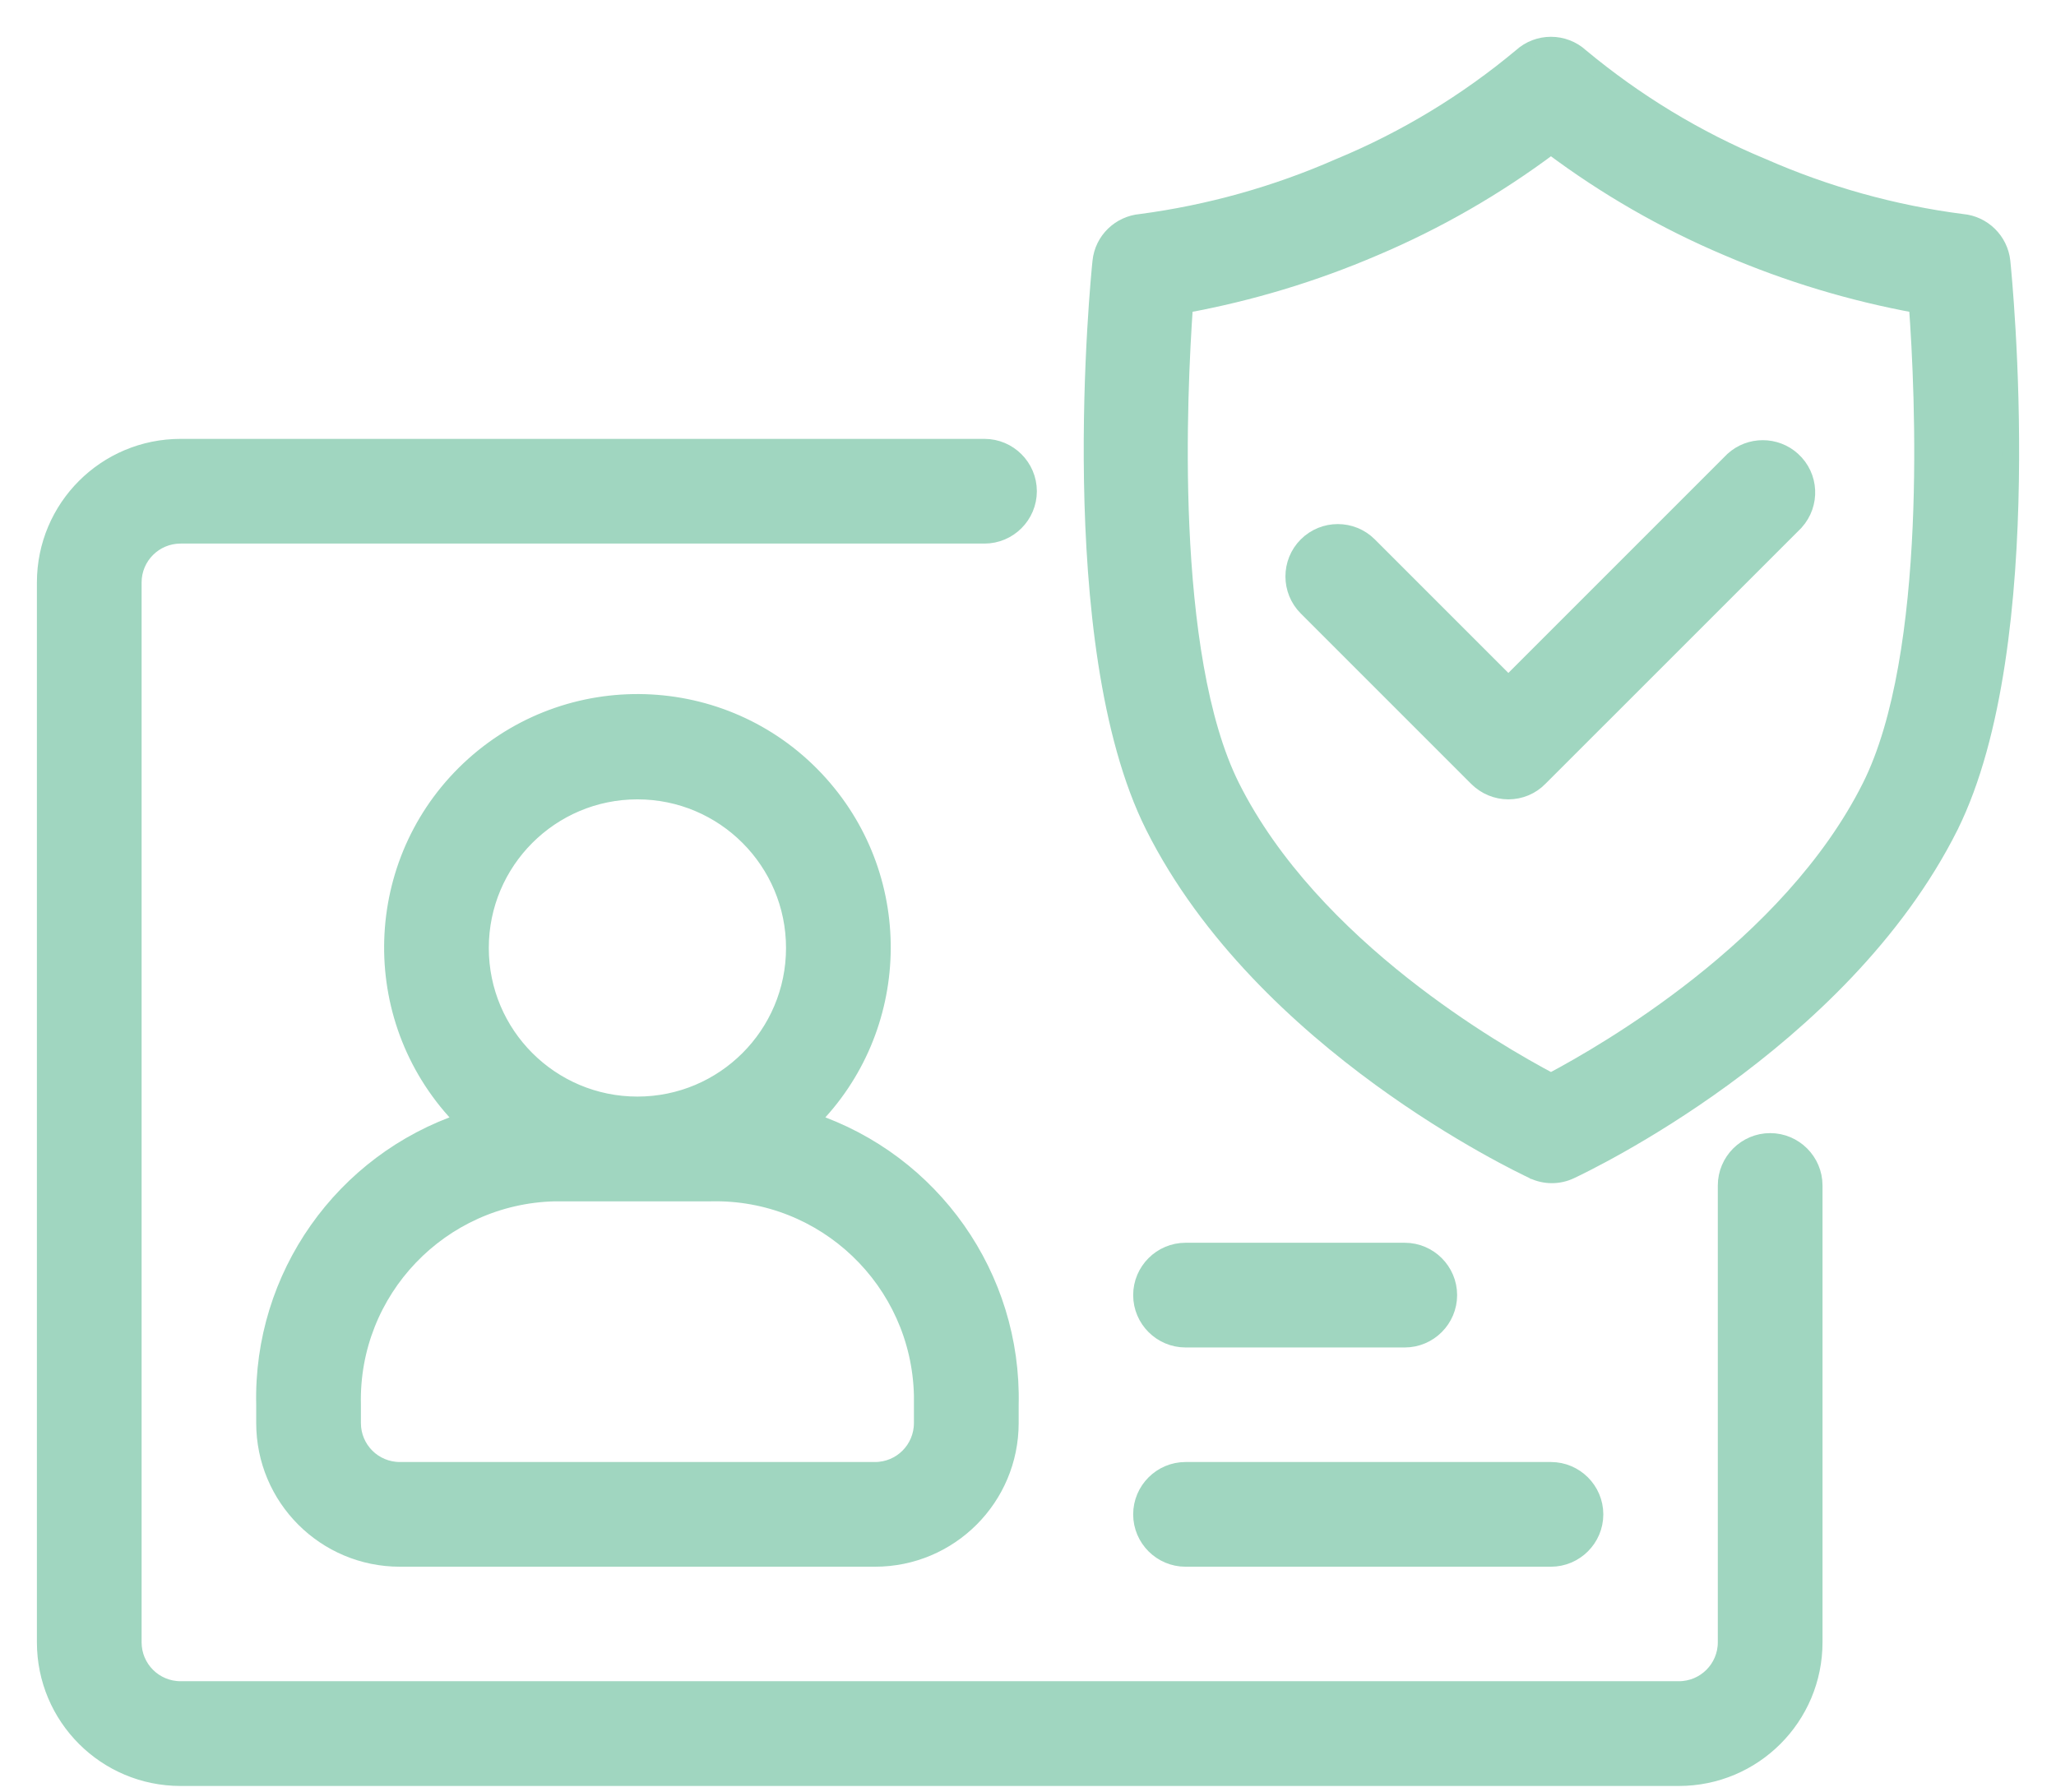
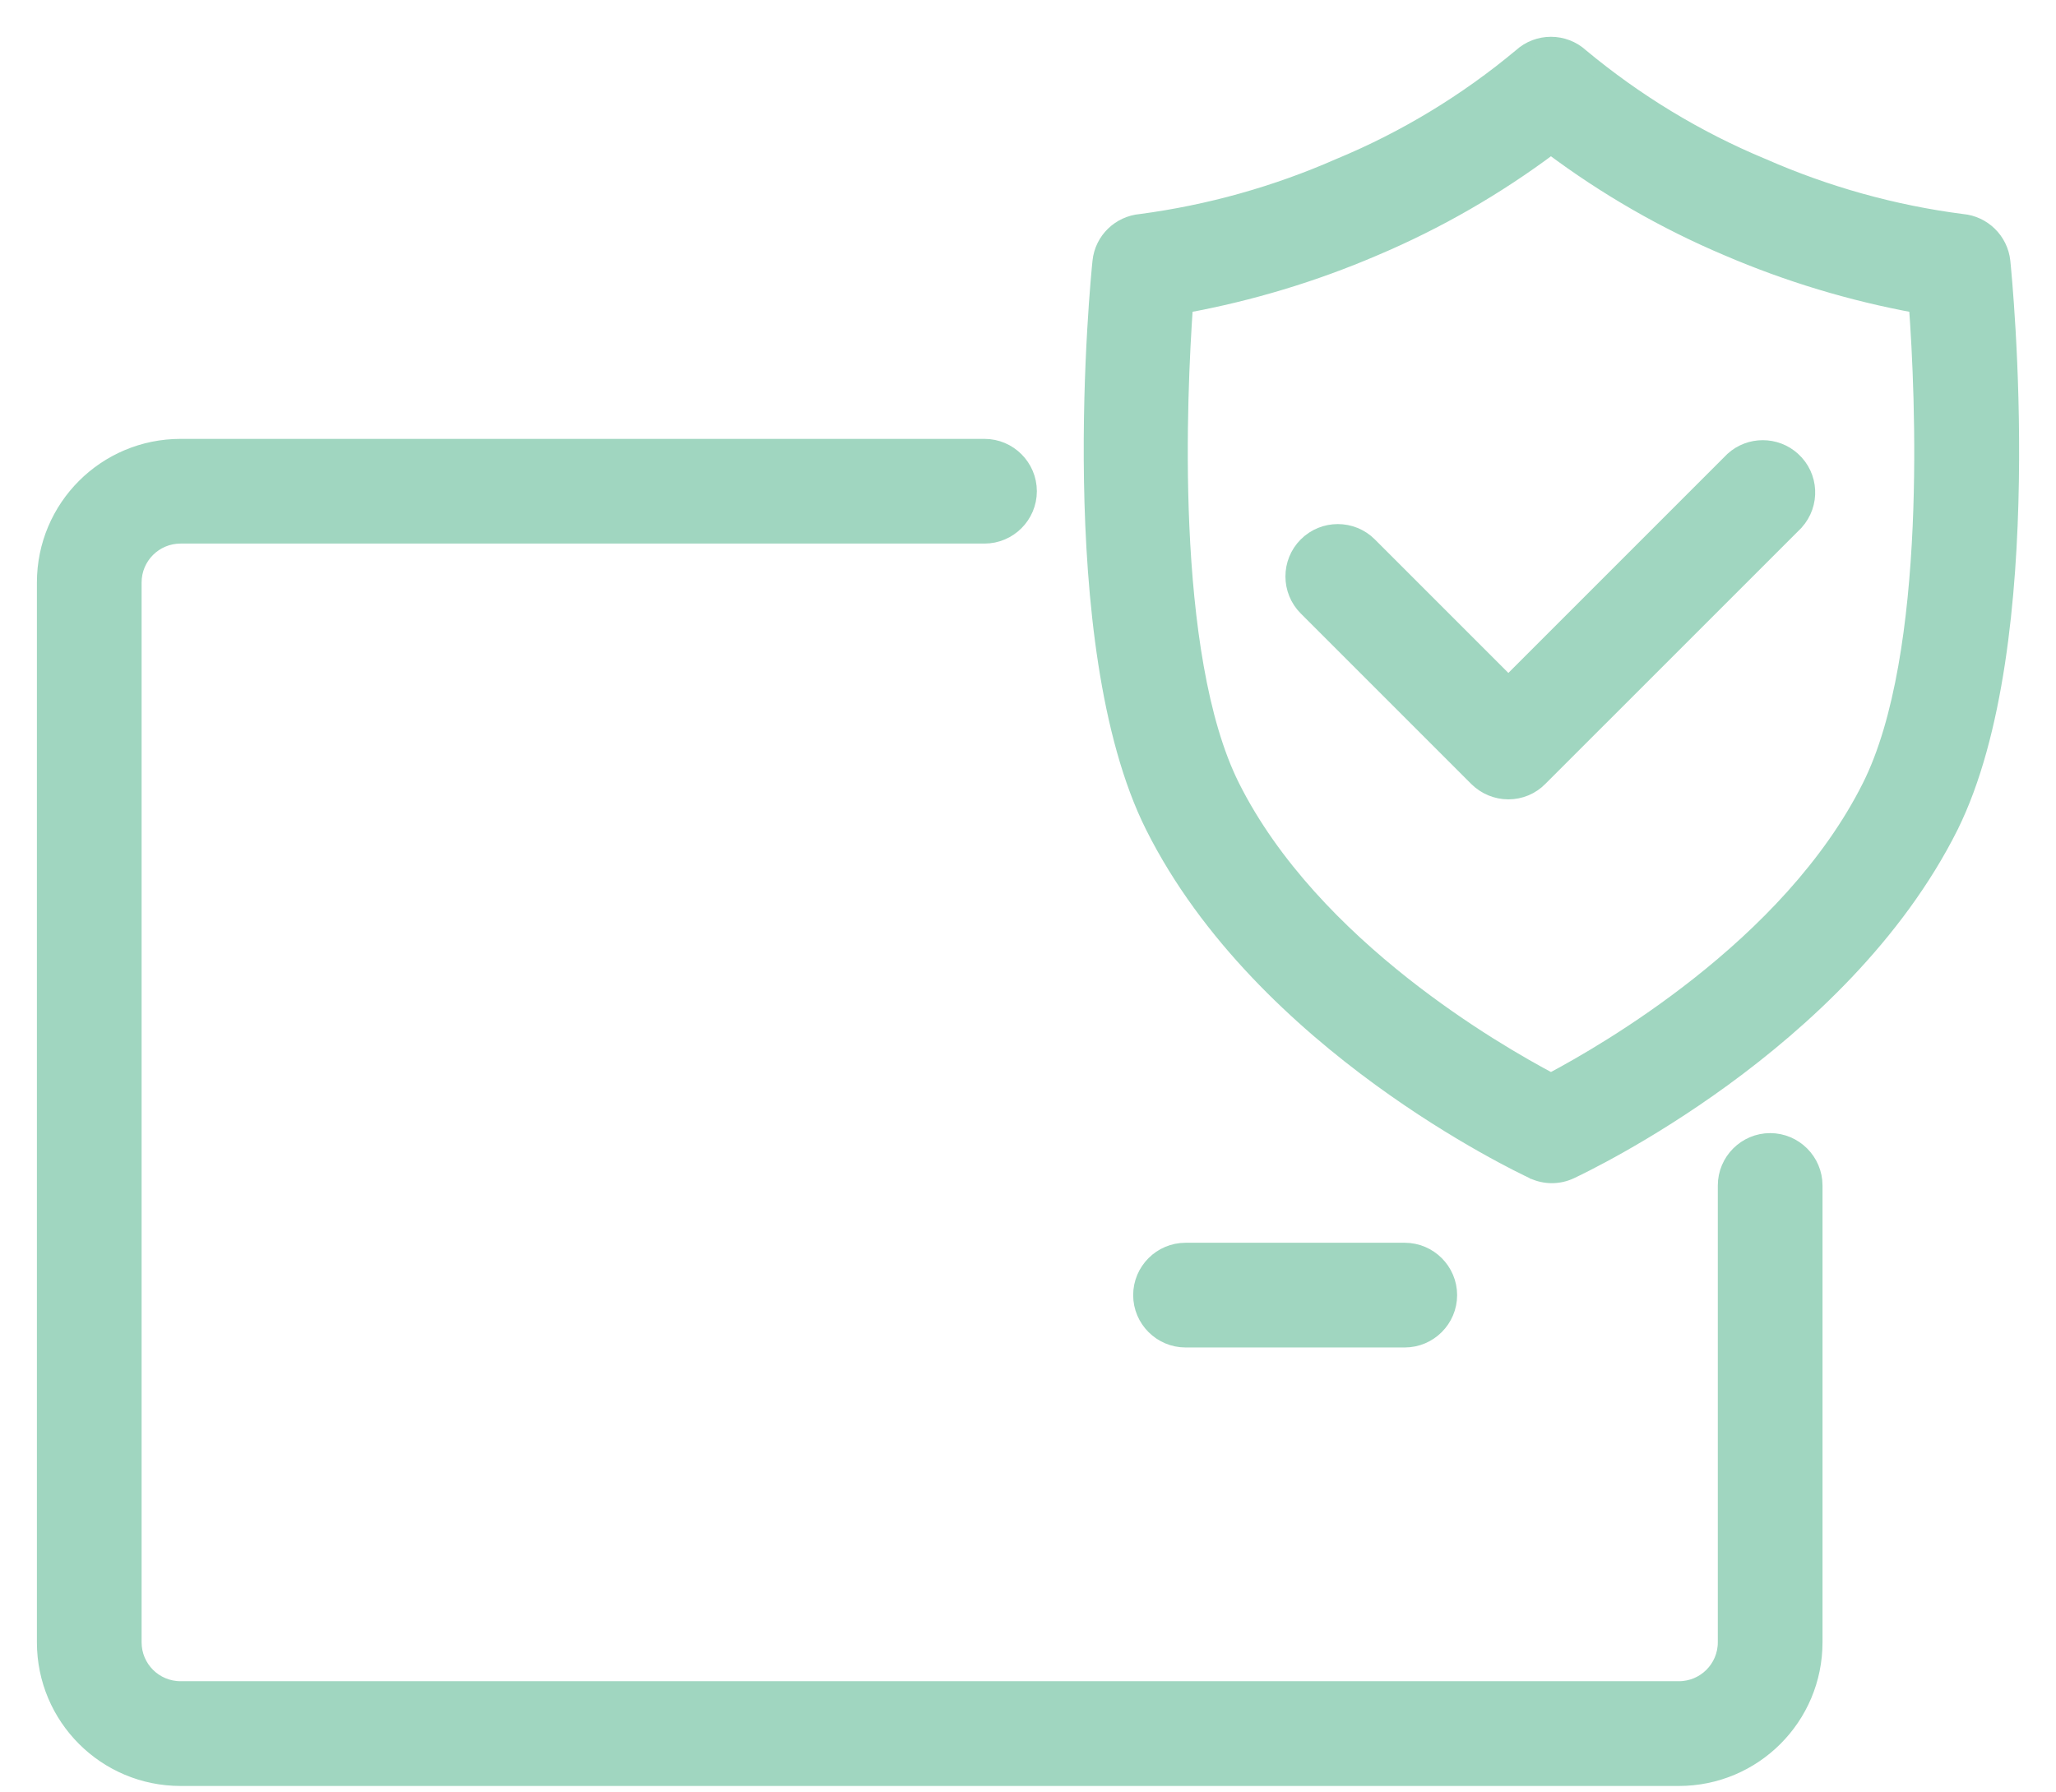
<svg xmlns="http://www.w3.org/2000/svg" width="39" height="34" viewBox="0 0 39 34" fill="none">
-   <path d="M19.173 26.648C19.23 24.207 17.685 22.028 15.389 21.259C17.121 19.524 17.215 16.714 15.558 14.864C13.842 12.947 10.899 12.79 8.983 14.505L8.983 14.505C7.071 16.221 6.909 19.164 8.624 21.08C8.679 21.141 8.736 21.201 8.794 21.259C6.498 22.028 4.952 24.207 5.01 26.648V26.993C5.01 28.417 6.162 29.569 7.586 29.569H16.597C18.021 29.569 19.173 28.417 19.173 26.993V26.648ZM13.477 22.638V22.638L13.481 22.638C15.643 22.588 17.435 24.302 17.486 26.465V26.465V26.465V26.465V26.466V26.466V26.466V26.467V26.467V26.468V26.468V26.468V26.469V26.469V26.469V26.47V26.47V26.471V26.471V26.471V26.472V26.472V26.472V26.473V26.473V26.473V26.474V26.474V26.474V26.475V26.475V26.476V26.476V26.476V26.477V26.477V26.477V26.478V26.478V26.479V26.479V26.479V26.48V26.48V26.48V26.481V26.481V26.481V26.482V26.482V26.483V26.483V26.483V26.484V26.484V26.484V26.485V26.485V26.485V26.486V26.486V26.486V26.487V26.487V26.488V26.488V26.488V26.489V26.489V26.489V26.49V26.49V26.49V26.491V26.491V26.491V26.492V26.492V26.493V26.493V26.493V26.494V26.494V26.494V26.495V26.495V26.495V26.496V26.496V26.497V26.497V26.497V26.498V26.498V26.498V26.499V26.499V26.499V26.5V26.5V26.5V26.501V26.501V26.502V26.502V26.502V26.503V26.503V26.503V26.504V26.504V26.504V26.505V26.505V26.506V26.506V26.506V26.507V26.507V26.507V26.508V26.508V26.508V26.509V26.509V26.509V26.51V26.51V26.511V26.511V26.511V26.512V26.512V26.512V26.513V26.513V26.513V26.514V26.514V26.514V26.515V26.515V26.515V26.516V26.516V26.517V26.517V26.517V26.518V26.518V26.518V26.519V26.519V26.519V26.52V26.52V26.52V26.521V26.521V26.522V26.522V26.522V26.523V26.523V26.523V26.524V26.524V26.524V26.525V26.525V26.526V26.526V26.526V26.527V26.527V26.527V26.528V26.528V26.528V26.529V26.529V26.529V26.53V26.53V26.53V26.531V26.531V26.532V26.532V26.532V26.533V26.533V26.533V26.534V26.534V26.534V26.535V26.535V26.535V26.536V26.536V26.537V26.537V26.537V26.538V26.538V26.538V26.539V26.539V26.539V26.54V26.54V26.541V26.541V26.541V26.541V26.542V26.542V26.543V26.543V26.543V26.544V26.544V26.544V26.545V26.545V26.545V26.546V26.546V26.547V26.547V26.547V26.548V26.548V26.548V26.549V26.549V26.549V26.55V26.55V26.55V26.551V26.551V26.552V26.552V26.552V26.552V26.553V26.553V26.554V26.554V26.554V26.555V26.555V26.555V26.556V26.556V26.556V26.557V26.557V26.558V26.558V26.558V26.559V26.559V26.559V26.56V26.56V26.56V26.561V26.561V26.561V26.562V26.562V26.562V26.563V26.563V26.564V26.564V26.564V26.565V26.565V26.565V26.566V26.566V26.566V26.567V26.567V26.567V26.568V26.568V26.569V26.569V26.569V26.57V26.57V26.57V26.571V26.571V26.571V26.572V26.572V26.573V26.573V26.573V26.573V26.574V26.574V26.575V26.575V26.575V26.576V26.576V26.576V26.577V26.577V26.577V26.578V26.578V26.578V26.579V26.579V26.58V26.58V26.58V26.581V26.581V26.581V26.582V26.582V26.582V26.583V26.583V26.584V26.584V26.584V26.585V26.585V26.585V26.586V26.586V26.586V26.587V26.587V26.587V26.588V26.588V26.588V26.589V26.589V26.59V26.59V26.59V26.591V26.591V26.591V26.592V26.592V26.592V26.593V26.593V26.593V26.594V26.594V26.595V26.595V26.595V26.596V26.596V26.596V26.597V26.597V26.597V26.598V26.598V26.599V26.599V26.599V26.6V26.6V26.6V26.601V26.601V26.601V26.602V26.602V26.602V26.603V26.603V26.604V26.604V26.604V26.605V26.605V26.605V26.606V26.606V26.606V26.607V26.607V26.607V26.608V26.608V26.608V26.609V26.609V26.61V26.61V26.61V26.611V26.611V26.611V26.612V26.612V26.613V26.613V26.613V26.613V26.614V26.614V26.615V26.615V26.615V26.616V26.616V26.616V26.617V26.617V26.617V26.618V26.618V26.619V26.619V26.619V26.62V26.62V26.62V26.621V26.621V26.622V26.622V26.622V26.623V26.623V26.623V26.624V26.624V26.624V26.625V26.625V26.625V26.626V26.626V26.627V26.627V26.627V26.628V26.628V26.628V26.629V26.629V26.629V26.63V26.63V26.631V26.631V26.631V26.632V26.632V26.632V26.633V26.633V26.633V26.634V26.634V26.634V26.635V26.635V26.636V26.636V26.636V26.637V26.637V26.637V26.638V26.638V26.639V26.639V26.639V26.64V26.64V26.64V26.641V26.641V26.641V26.642V26.642V26.642V26.643V26.643V26.644V26.644V26.644V26.645V26.645V26.645V26.646V26.646V26.646V26.993C17.486 27.486 17.089 27.883 16.597 27.883H7.586C7.093 27.883 6.696 27.486 6.696 26.993V26.646H6.696L6.696 26.643C6.646 24.481 8.361 22.689 10.523 22.638H10.523H10.523H10.524H10.524H10.524H10.525H10.525H10.526H10.526H10.526H10.527H10.527H10.527H10.528H10.528H10.528H10.529H10.529H10.53H10.53H10.53H10.531H10.531H10.531H10.532H10.532H10.533H10.533H10.533H10.534H10.534H10.534H10.535H10.535H10.535H10.536H10.536H10.537H10.537H10.537H10.538H10.538H10.538H10.539H10.539H10.539H10.54H10.54H10.54H10.541H10.541H10.542H10.542H10.542H10.543H10.543H10.543H10.544H10.544H10.544H10.545H10.545H10.546H10.546H10.546H10.547H10.547H10.547H10.548H10.548H10.548H10.549H10.549H10.55H10.55H10.55H10.551H10.551H10.551H10.552H10.552H10.552H10.553H10.553H10.553H10.554H10.554H10.555H10.555H10.555H10.556H10.556H10.556H10.557H10.557H10.557H10.558H10.558H10.559H10.559H10.559H10.56H10.56H10.56H10.561H10.561H10.561H10.562H10.562H10.562H10.563H10.563H10.563H10.564H10.564H10.565H10.565H10.565H10.566H10.566H10.566H10.567H10.567H10.568H10.568H10.568H10.569H10.569H10.569H10.57H10.57H10.57H10.571H10.571H10.571H10.572H10.572H10.572H10.573H10.573H10.574H10.574H10.574H10.575H10.575H10.575H10.576H10.576H10.576H10.577H10.577H10.578H10.578H10.578H10.579H10.579H10.579H10.58H10.58H10.58H10.581H10.581H10.581H10.582H10.582H10.582H10.583H10.583H10.584H10.584H10.584H10.585H10.585H10.585H10.586H10.586H10.586H10.587H10.587H10.588H10.588H10.588H10.588H10.589H10.589H10.59H10.59H10.59H10.591H10.591H10.591H10.592H10.592H10.592H10.593H10.593H10.594H10.594H10.594H10.595H10.595H10.595H10.596H10.596H10.596H10.597H10.597H10.597H10.598H10.598H10.598H10.599H10.599H10.6H10.6H10.6H10.601H10.601H10.601H10.602H10.602H10.602H10.603H10.603H10.604H10.604H10.604H10.604H10.605H10.605H10.606H10.606H10.606H10.607H10.607H10.607H10.608H10.608H10.608H10.609H10.609H10.61H10.61H10.61H10.611H10.611H10.611H10.612H10.612H10.612H10.613H10.613H10.613H10.614H10.614H10.614H10.615H10.615H10.616H10.616H10.616H10.617H10.617H10.617H10.618H10.618H10.618H10.619H10.619H10.62H10.62H10.62H10.62H10.621H10.621H10.622H10.622H10.622H10.623H10.623H10.623H10.624H10.624H10.624H10.625H10.625H10.626H10.626H10.626H10.627H10.627H10.627H10.628H10.628H10.628H10.629H10.629H10.629H10.63H10.63H10.63H10.631H10.631H10.632H10.632H10.632H10.633H10.633H10.633H10.634H10.634H10.634H10.635H10.635H10.636H10.636H10.636H10.636H10.637H10.637H10.638H10.638H10.638H10.639H10.639H10.639H10.64H10.64H10.64H10.641H10.641H10.642H10.642H10.642H10.643H10.643H10.643H10.644H10.644H10.644H10.645H10.645H10.645H10.646H10.646H10.646H10.647H10.647H10.648H10.648H10.648H10.649H10.649H10.649H10.65H10.65H10.65H10.651H10.651H10.652H10.652H10.652H10.653H10.653H10.653H10.654H10.654H10.654H10.655H10.655H10.655H10.656H10.656H10.656H10.657H10.657H10.658H10.658H10.658H10.659H10.659H10.659H10.66H10.66H10.661H10.661H10.661H10.662H10.662H10.662H10.663H10.663H10.663H10.664H10.664H10.664H10.665H10.665H10.665H10.666H10.666H10.666H10.667H10.667H10.668H10.668H10.668H10.669H10.669H10.669H10.67H10.67H10.671H10.671H10.671H10.672H10.672H10.672H10.673H10.673H10.673H10.674H10.674H10.675H10.675H10.675H10.675H10.676H10.676H10.677H10.677H10.677H10.678H10.678H10.678H10.679H10.679H10.68H10.68H10.68H10.681H10.681H10.681H10.682H10.682H10.682H10.683H10.683H10.684H10.684H10.684H10.685H10.685H10.685H10.686H10.686H10.686H10.687H10.687H10.688H10.688H10.688H10.688H10.689H10.689H10.69H10.69H10.69H10.691H10.691H10.691H10.692H10.692H10.693H10.693H10.693H10.694H10.694H10.694H10.695H10.695H10.695H10.696H10.696H10.697H10.697H10.697H10.698H10.698H10.698H10.699H10.699H10.699H10.7H10.7H10.7H10.701H10.701H10.702H10.702H10.702H10.703H10.703H10.703H10.704H10.704H10.704H10.705H13.477ZM12.091 15.013C13.731 15.013 15.06 16.343 15.06 17.982C15.06 19.622 13.731 20.951 12.091 20.951C10.452 20.951 9.122 19.622 9.122 17.982C9.122 16.343 10.452 15.013 12.091 15.013Z" fill="#A0D6C0" stroke="#A0D6C0" stroke-width="0.3" />
  <path d="M33.578 21.644C33.114 21.644 32.735 22.023 32.735 22.487V31.152C32.735 31.644 32.337 32.041 31.845 32.041H3.426C2.934 32.041 2.536 31.644 2.536 31.152V11.05C2.536 10.558 2.934 10.161 3.426 10.161H18.675C19.139 10.161 19.518 9.782 19.518 9.318C19.518 8.854 19.139 8.475 18.675 8.475H3.426C2.002 8.475 0.85 9.626 0.85 11.05V31.152C0.85 32.576 2.002 33.728 3.426 33.728H31.845C33.269 33.728 34.421 32.576 34.421 31.152V22.487C34.421 22.023 34.042 21.644 33.578 21.644Z" fill="#A0D6C0" stroke="#A0D6C0" stroke-width="0.3" />
  <path d="M32.871 8.718L32.871 8.718L32.866 8.723L28.612 12.977L25.973 10.338C25.644 10.009 25.109 10.009 24.78 10.338C24.451 10.667 24.451 11.202 24.78 11.531L28.014 14.765C28.174 14.924 28.389 15.013 28.612 15.013C28.835 15.013 29.05 14.925 29.207 14.764C29.208 14.764 29.208 14.764 29.208 14.763L34.059 9.913L34.059 9.913L34.064 9.907C34.376 9.562 34.351 9.03 34.005 8.718C33.684 8.427 33.192 8.427 32.871 8.718Z" fill="#A0D6C0" stroke="#A0D6C0" stroke-width="0.3" />
  <path d="M33.431 3.153L33.431 3.153L33.428 3.152C32.182 2.635 31.024 1.93 29.986 1.067C29.666 0.775 29.173 0.775 28.853 1.067C27.819 1.93 26.658 2.635 25.411 3.152L25.411 3.152L25.408 3.153C24.209 3.681 22.938 4.037 21.64 4.209C21.239 4.244 20.915 4.555 20.873 4.959C20.857 5.11 20.675 6.92 20.712 9.123C20.749 11.318 21.003 13.933 21.876 15.675L21.876 15.675C22.915 17.747 24.669 19.357 26.181 20.459C27.673 21.546 28.939 22.146 29.076 22.211L29.081 22.214L29.082 22.214C29.306 22.32 29.568 22.32 29.792 22.214L29.792 22.214L29.798 22.211C29.935 22.146 31.201 21.546 32.693 20.459C34.204 19.357 35.959 17.747 36.998 15.675L36.998 15.674C37.862 13.933 38.112 11.318 38.146 9.123C38.181 6.92 37.999 5.11 37.984 4.959C37.941 4.559 37.619 4.244 37.22 4.209C35.915 4.041 34.637 3.684 33.431 3.153ZM35.472 14.92L35.472 14.92C34.708 16.447 33.44 17.717 32.226 18.675C31.066 19.591 29.964 20.217 29.42 20.505C28.876 20.217 27.773 19.591 26.613 18.675C25.4 17.717 24.132 16.447 23.367 14.92C22.745 13.675 22.491 11.789 22.411 9.988C22.335 8.272 22.419 6.655 22.48 5.788C23.713 5.563 24.919 5.199 26.072 4.704C27.261 4.201 28.385 3.553 29.42 2.778C30.454 3.553 31.578 4.201 32.768 4.704C33.921 5.199 35.126 5.563 36.359 5.788C36.423 6.655 36.507 8.272 36.431 9.988C36.351 11.789 36.096 13.675 35.472 14.92Z" fill="#A0D6C0" stroke="#A0D6C0" stroke-width="0.3" />
-   <path d="M22.488 29.569H29.419C29.884 29.569 30.263 29.19 30.263 28.726C30.263 28.262 29.884 27.883 29.419 27.883H22.488C22.024 27.883 21.645 28.262 21.645 28.726C21.645 29.19 22.024 29.569 22.488 29.569Z" fill="#A0D6C0" stroke="#A0D6C0" stroke-width="0.3" />
  <path d="M22.488 25.41H26.647C27.111 25.41 27.49 25.031 27.49 24.567C27.49 24.103 27.111 23.724 26.647 23.724H22.488C22.024 23.724 21.645 24.103 21.645 24.567C21.645 25.031 22.024 25.41 22.488 25.41Z" fill="#A0D6C0" stroke="#A0D6C0" stroke-width="0.3" />
</svg>